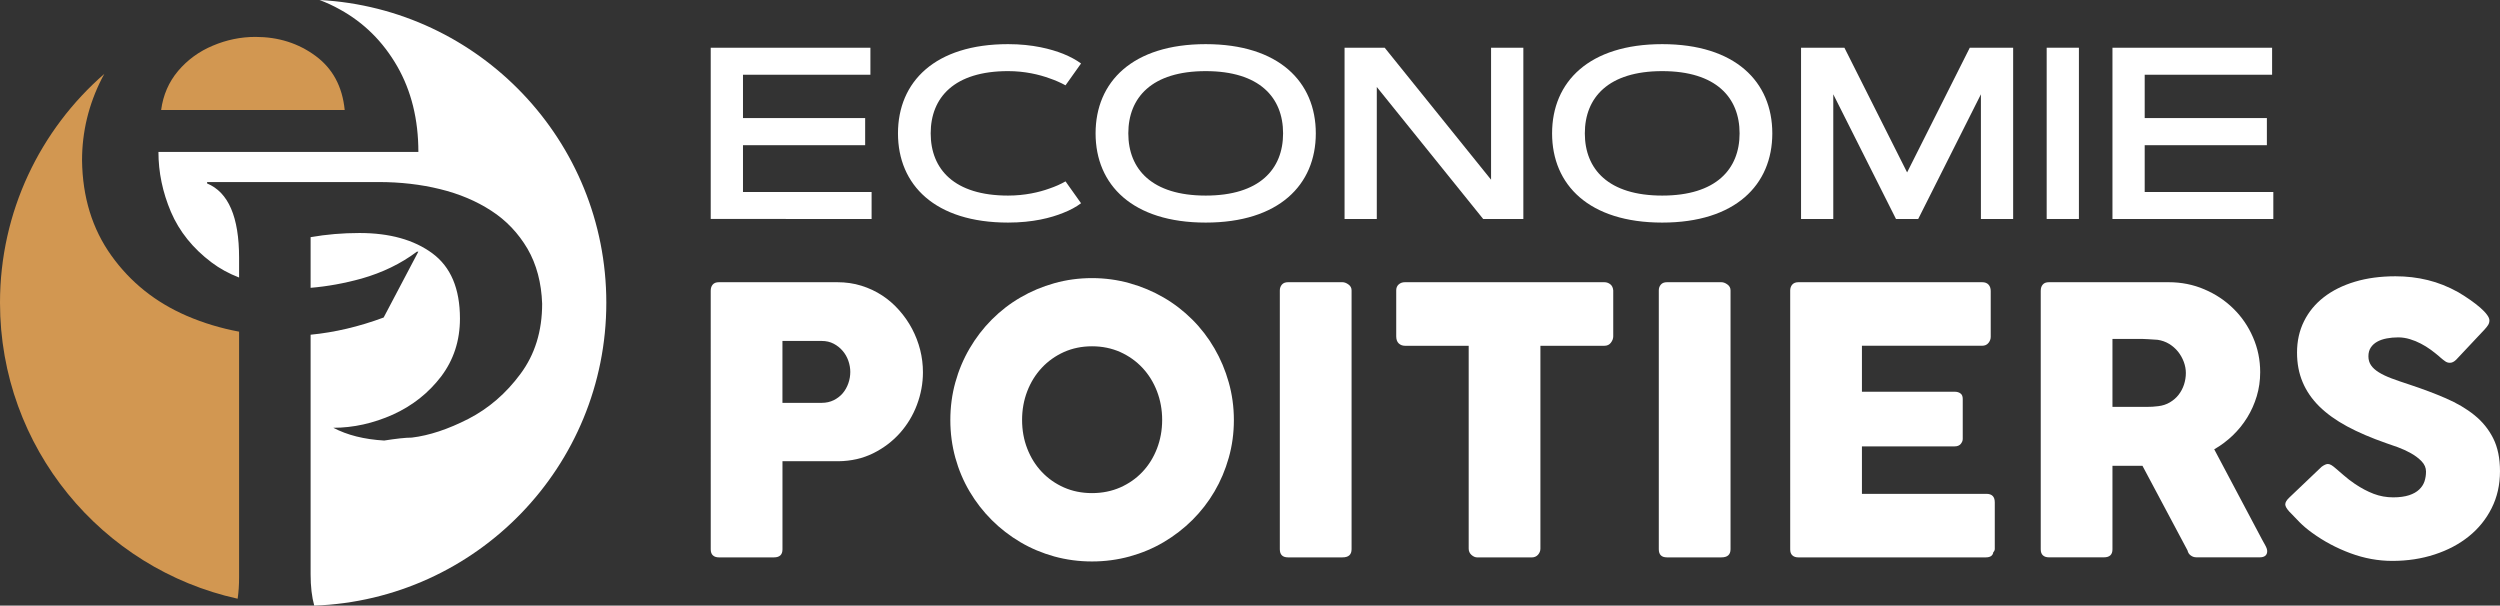
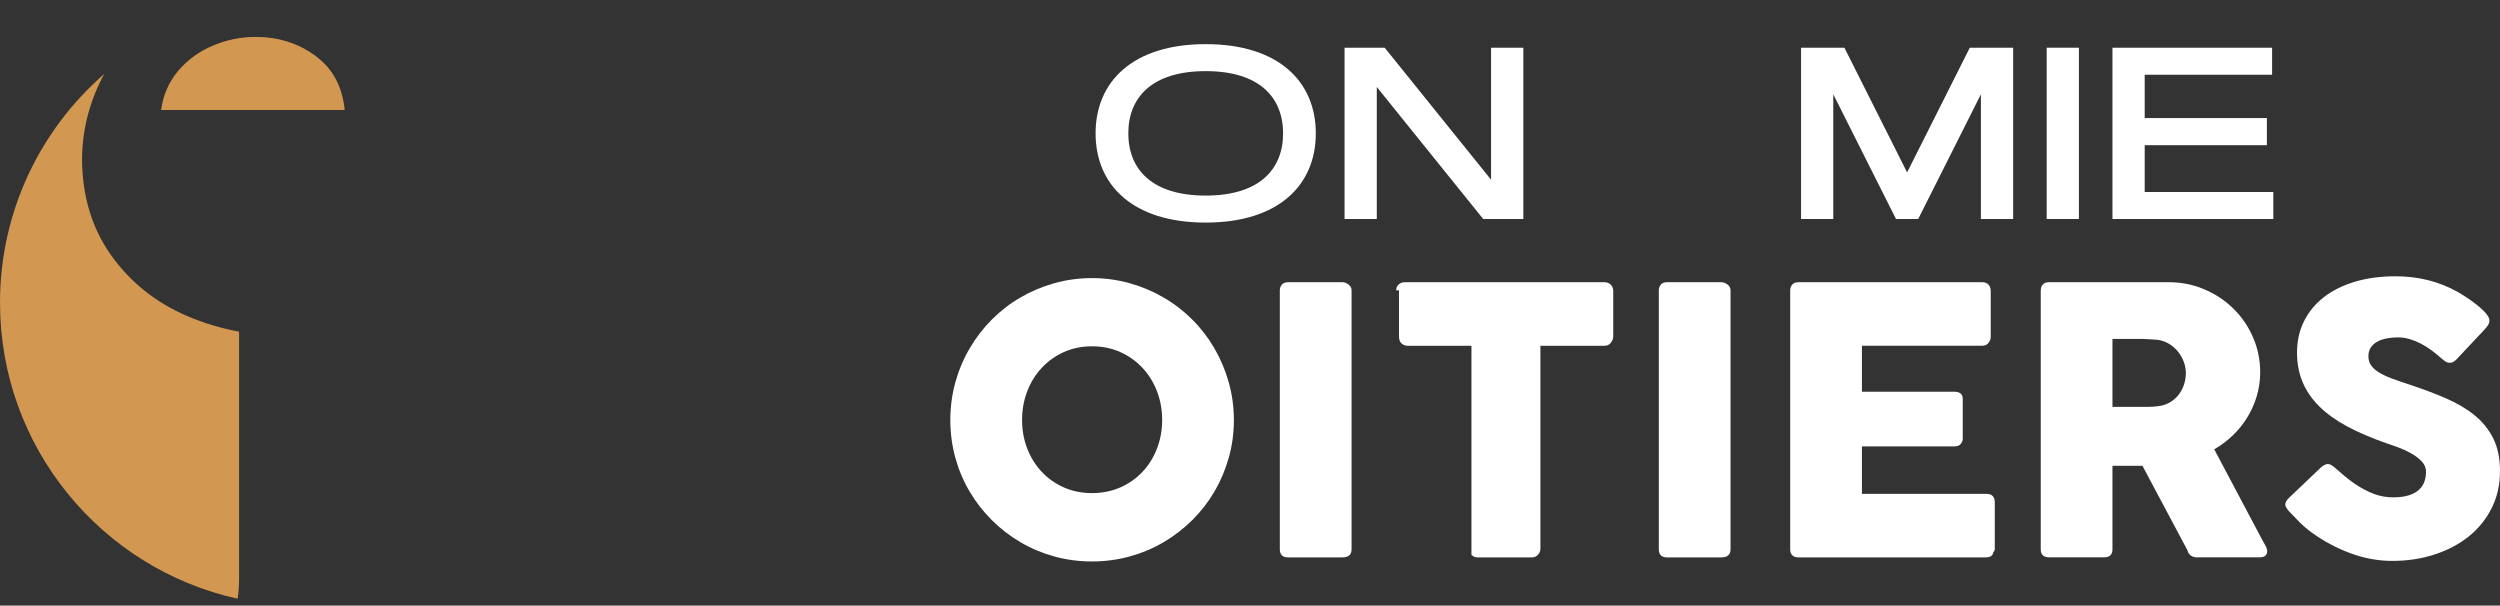
<svg xmlns="http://www.w3.org/2000/svg" version="1.1" id="Calque_1" x="0px" y="0px" width="200.25px" height="48.51px" viewBox="-18.972 -7.502 200.25 48.51" enable-background="new -18.972 -7.502 200.25 48.51" xml:space="preserve">
  <rect x="-18.972" y="-7.502" width="200.25" height="48.51" fill="#333333" stroke="none" />
  <g>
    <g>
      <path fill="#D29751" d="M-6.065,1.308H8.639C8.45-0.575,7.676-2.011,6.304-3.024C4.932-4.037,3.325-4.546,1.49-4.546    c-1.173,0-2.317,0.235-3.414,0.701c-1.107,0.462-2.033,1.143-2.781,2.023C-5.451-0.935-5.904,0.107-6.065,1.308z" />
      <path fill="#D29751" d="M0.179,19.064v19.662c0,0.628-0.037,1.2-0.116,1.729c-10.884-2.401-19.035-12.105-19.035-23.708    c0-7.314,3.239-13.878,8.355-18.33l-0.197,0.367c-1.057,2.08-1.586,4.265-1.586,6.563c0.037,2.95,0.822,5.495,2.354,7.631    c1.53,2.137,3.535,3.736,6.022,4.814C-2.674,18.374-1.269,18.796,0.179,19.064z" />
-       <path fill="#FFFFFF" d="M6.625-7.502c12.798,0.684,22.969,11.28,22.969,24.249c0,13.109-10.397,23.792-23.395,24.261    c-0.196-0.707-0.291-1.541-0.291-2.499v-19.2c1.928-0.187,3.881-0.646,5.85-1.378l2.78-5.276h-0.113    c-1.296,0.974-2.773,1.682-4.434,2.156c-1.396,0.387-2.755,0.63-4.083,0.741v-4.058c1.25-0.219,2.553-0.332,3.915-0.332    c2.412,0,4.359,0.539,5.835,1.626s2.212,2.827,2.212,5.229c0,1.761-0.501,3.3-1.503,4.632c-1.012,1.325-2.298,2.345-3.867,3.058    c-1.571,0.699-3.167,1.056-4.774,1.056c1.115,0.587,2.467,0.928,4.076,1.022c0.955-0.149,1.692-0.235,2.211-0.235    c1.4-0.169,2.914-0.672,4.539-1.503c1.619-0.836,3.009-2.033,4.162-3.595c1.162-1.56,1.74-3.433,1.74-5.625    c-0.058-1.673-0.445-3.149-1.174-4.406c-0.737-1.249-1.702-2.27-2.904-3.044c-1.191-0.775-2.561-1.354-4.102-1.73    c-1.532-0.378-3.176-0.567-4.918-0.567H-2.383v0.113c1.712,0.709,2.562,2.695,2.562,5.958v1.577    c-0.815-0.315-1.553-0.717-2.206-1.21c-1.494-1.125-2.581-2.477-3.253-4.045c-0.67-1.58-1.001-3.178-1.001-4.804H14.54    c0-2.602-0.566-4.89-1.692-6.857c-1.135-1.975-2.667-3.499-4.596-4.558C7.724-7.041,7.179-7.293,6.625-7.502z" />
    </g>
    <g>
      <g>
-         <path fill="#FFFFFF" d="M37.957,15.785c0-0.208,0.054-0.373,0.164-0.496c0.109-0.125,0.272-0.186,0.491-0.186h9.485     c0.683,0,1.327,0.093,1.929,0.281c0.603,0.188,1.159,0.449,1.664,0.78c0.505,0.331,0.959,0.727,1.365,1.188     c0.407,0.459,0.751,0.956,1.033,1.489c0.281,0.536,0.498,1.097,0.647,1.685c0.147,0.588,0.221,1.187,0.221,1.788     c0,0.89-0.161,1.763-0.482,2.614c-0.32,0.851-0.78,1.606-1.374,2.27c-0.594,0.661-1.307,1.201-2.138,1.612     c-0.831,0.408-1.751,0.619-2.761,0.632h-4.497v7.062c0,0.428-0.228,0.64-0.683,0.64h-4.409c-0.199,0-0.357-0.05-0.475-0.155     c-0.119-0.104-0.179-0.266-0.179-0.484L37.957,15.785L37.957,15.785z M49.136,22.285c0-0.295-0.053-0.592-0.156-0.89     c-0.104-0.295-0.255-0.561-0.454-0.792c-0.199-0.234-0.438-0.425-0.72-0.573c-0.281-0.149-0.601-0.222-0.957-0.222h-3.147v4.958     h3.147c0.357,0,0.677-0.073,0.965-0.215c0.286-0.144,0.527-0.33,0.72-0.557c0.191-0.228,0.34-0.491,0.445-0.79     C49.083,22.91,49.136,22.604,49.136,22.285z" />
        <path fill="#FFFFFF" d="M57.15,26.146c0-1.049,0.134-2.058,0.401-3.021c0.267-0.965,0.649-1.872,1.143-2.716     c0.496-0.849,1.087-1.619,1.774-2.31c0.688-0.69,1.454-1.284,2.296-1.772c0.842-0.491,1.746-0.872,2.71-1.143     c0.966-0.272,1.972-0.41,3.024-0.41c1.04,0,2.044,0.137,3.014,0.41c0.97,0.271,1.876,0.654,2.719,1.143     c0.844,0.489,1.61,1.082,2.303,1.772c0.692,0.692,1.284,1.463,1.773,2.31c0.491,0.844,0.872,1.75,1.143,2.716     c0.273,0.963,0.411,1.97,0.411,3.021c0,1.048-0.136,2.055-0.411,3.021c-0.271,0.964-0.653,1.867-1.143,2.701     c-0.491,0.838-1.083,1.598-1.773,2.286c-0.694,0.688-1.461,1.277-2.303,1.774c-0.842,0.496-1.749,0.875-2.719,1.143     c-0.969,0.266-1.974,0.4-3.014,0.4c-1.05,0-2.058-0.135-3.024-0.4c-0.965-0.268-1.869-0.648-2.71-1.143     c-0.842-0.497-1.607-1.086-2.296-1.774c-0.688-0.687-1.28-1.448-1.774-2.286c-0.495-0.836-0.876-1.737-1.143-2.701     C57.286,28.201,57.15,27.194,57.15,26.146z M62.897,26.13c0,0.823,0.137,1.591,0.414,2.301c0.276,0.714,0.664,1.336,1.163,1.864     c0.5,0.529,1.091,0.945,1.772,1.247c0.681,0.301,1.431,0.454,2.253,0.454c0.82,0,1.573-0.153,2.261-0.454     c0.685-0.304,1.28-0.718,1.778-1.247c0.499-0.528,0.887-1.15,1.163-1.864c0.275-0.71,0.416-1.478,0.416-2.301     c0-0.811-0.14-1.574-0.416-2.295c-0.276-0.716-0.664-1.34-1.163-1.874c-0.499-0.534-1.094-0.955-1.778-1.264     c-0.688-0.305-1.441-0.461-2.261-0.461c-0.821,0-1.572,0.157-2.253,0.461c-0.683,0.309-1.274,0.729-1.772,1.264     c-0.499,0.534-0.887,1.158-1.163,1.874C63.034,24.556,62.897,25.319,62.897,26.13z" />
        <path fill="#FFFFFF" d="M83.542,15.756c0-0.177,0.058-0.332,0.165-0.46c0.11-0.129,0.274-0.193,0.491-0.193h4.365     c0.146,0,0.306,0.059,0.472,0.178c0.17,0.119,0.254,0.277,0.254,0.475V36.49c0,0.438-0.242,0.653-0.726,0.653h-4.365     c-0.436,0-0.656-0.215-0.656-0.653V15.756z" />
-         <path fill="#FFFFFF" d="M92.865,15.754c0-0.197,0.066-0.355,0.199-0.474c0.133-0.119,0.301-0.177,0.498-0.177h15.973     c0.178,0,0.334,0.055,0.475,0.163c0.139,0.108,0.217,0.271,0.238,0.488v3.687c0,0.177-0.064,0.345-0.189,0.509     c-0.121,0.163-0.297,0.245-0.523,0.245h-5.121V36.45c0,0.177-0.066,0.337-0.191,0.482c-0.129,0.144-0.299,0.215-0.504,0.215     h-4.354c-0.168,0-0.326-0.067-0.475-0.2c-0.146-0.131-0.221-0.301-0.221-0.497V20.194h-5.107c-0.197,0-0.363-0.064-0.498-0.191     c-0.133-0.129-0.199-0.318-0.199-0.563V15.754z" />
+         <path fill="#FFFFFF" d="M92.865,15.754c0-0.197,0.066-0.355,0.199-0.474c0.133-0.119,0.301-0.177,0.498-0.177h15.973     c0.178,0,0.334,0.055,0.475,0.163c0.139,0.108,0.217,0.271,0.238,0.488v3.687c0,0.177-0.064,0.345-0.189,0.509     c-0.121,0.163-0.297,0.245-0.523,0.245h-5.121V36.45c0,0.177-0.066,0.337-0.191,0.482c-0.129,0.144-0.299,0.215-0.504,0.215     h-4.354c-0.168,0-0.326-0.067-0.475-0.2V20.194h-5.107c-0.197,0-0.363-0.064-0.498-0.191     c-0.133-0.129-0.199-0.318-0.199-0.563V15.754z" />
        <path fill="#FFFFFF" d="M113.898,15.756c0-0.177,0.053-0.332,0.164-0.46c0.109-0.129,0.271-0.193,0.49-0.193h4.363     c0.15,0,0.309,0.059,0.475,0.178c0.168,0.119,0.254,0.277,0.254,0.475V36.49c0,0.438-0.246,0.653-0.729,0.653h-4.363     c-0.436,0-0.654-0.215-0.654-0.653V15.756z" />
        <path fill="#FFFFFF" d="M124.422,15.785c0-0.208,0.057-0.373,0.17-0.496c0.115-0.125,0.273-0.186,0.484-0.186h14.725     c0.219,0,0.385,0.063,0.506,0.191c0.119,0.128,0.178,0.302,0.178,0.518v3.671c0,0.168-0.059,0.329-0.178,0.481     c-0.121,0.153-0.291,0.229-0.521,0.229h-9.617v3.682h7.42c0.191,0,0.346,0.042,0.469,0.134c0.125,0.087,0.186,0.234,0.186,0.446     v3.206c0,0.137-0.057,0.27-0.164,0.399c-0.109,0.127-0.266,0.192-0.477,0.192h-7.434v3.803h9.973     c0.445,0,0.668,0.228,0.668,0.681v3.728c0,0.1-0.039,0.191-0.119,0.268c-0.039,0.277-0.242,0.412-0.609,0.412h-15.008     c-0.197,0-0.355-0.05-0.471-0.155c-0.121-0.104-0.18-0.266-0.18-0.484V15.785L124.422,15.785z" />
        <path fill="#FFFFFF" d="M144.492,15.785c0-0.208,0.053-0.373,0.164-0.496c0.107-0.125,0.27-0.186,0.49-0.186h9.588     c1.02,0,1.973,0.189,2.863,0.571c0.893,0.379,1.67,0.897,2.332,1.551c0.664,0.651,1.188,1.417,1.566,2.293     c0.383,0.875,0.574,1.808,0.574,2.796c0,0.674-0.094,1.315-0.277,1.924c-0.182,0.606-0.436,1.177-0.764,1.707     c-0.326,0.528-0.715,1.009-1.164,1.438c-0.451,0.431-0.943,0.799-1.477,1.104l3.811,7.188c0.07,0.135,0.16,0.299,0.268,0.488     c0.109,0.188,0.164,0.352,0.164,0.488c0,0.16-0.053,0.28-0.154,0.364c-0.105,0.084-0.248,0.124-0.422,0.124h-5.096     c-0.166,0-0.316-0.048-0.451-0.148c-0.135-0.096-0.221-0.23-0.258-0.402l-3.611-6.782h-2.402v6.693     c0,0.428-0.229,0.64-0.684,0.64h-4.408c-0.199,0-0.357-0.05-0.475-0.155c-0.117-0.104-0.178-0.266-0.178-0.484V15.785z      M156.115,22.374c0-0.295-0.055-0.591-0.164-0.888c-0.111-0.298-0.264-0.57-0.461-0.818c-0.197-0.245-0.436-0.454-0.713-0.625     c-0.275-0.167-0.584-0.275-0.92-0.327c-0.275-0.018-0.539-0.034-0.779-0.05c-0.242-0.015-0.508-0.022-0.795-0.022h-2.047v5.446     h2.73c0.178,0,0.334-0.004,0.475-0.013c0.139-0.009,0.291-0.025,0.459-0.044c0.348-0.04,0.66-0.142,0.936-0.306     c0.279-0.166,0.51-0.364,0.699-0.608c0.188-0.242,0.332-0.514,0.432-0.816C156.064,23.001,156.115,22.692,156.115,22.374z" />
        <path fill="#FFFFFF" d="M168.123,30.021c0.168,0.137,0.383,0.322,0.645,0.554c0.264,0.234,0.563,0.464,0.898,0.69     c0.504,0.339,1.004,0.601,1.498,0.79c0.496,0.187,1.016,0.281,1.561,0.281c0.504,0,0.926-0.059,1.268-0.17     c0.342-0.112,0.611-0.266,0.809-0.455c0.199-0.186,0.34-0.404,0.426-0.65c0.082-0.25,0.123-0.51,0.123-0.789     c0-0.306-0.117-0.577-0.35-0.821c-0.232-0.24-0.516-0.459-0.852-0.646c-0.338-0.188-0.688-0.35-1.053-0.484     c-0.367-0.131-0.684-0.242-0.953-0.333c-1.186-0.414-2.225-0.86-3.115-1.339c-0.891-0.481-1.633-1.017-2.229-1.602     c-0.59-0.588-1.037-1.236-1.332-1.945c-0.299-0.706-0.447-1.495-0.447-2.365c0-0.922,0.186-1.755,0.559-2.507     c0.371-0.75,0.9-1.393,1.586-1.926c0.689-0.535,1.518-0.948,2.488-1.239c0.969-0.292,2.055-0.437,3.25-0.437     c0.9,0,1.764,0.101,2.592,0.305c0.826,0.202,1.641,0.526,2.441,0.972c0.336,0.199,0.654,0.404,0.957,0.616     c0.303,0.212,0.566,0.417,0.797,0.615c0.227,0.198,0.408,0.384,0.539,0.563c0.135,0.177,0.201,0.332,0.201,0.461     s-0.031,0.248-0.096,0.357c-0.064,0.106-0.162,0.229-0.289,0.37l-2.273,2.419c-0.168,0.167-0.334,0.251-0.504,0.251     c-0.139,0-0.266-0.038-0.377-0.118c-0.113-0.077-0.24-0.177-0.379-0.298l-0.133-0.119c-0.197-0.169-0.42-0.341-0.66-0.519     c-0.246-0.177-0.502-0.338-0.781-0.481c-0.275-0.146-0.568-0.265-0.875-0.358c-0.309-0.093-0.619-0.143-0.936-0.143     c-0.326,0-0.633,0.029-0.92,0.083c-0.289,0.055-0.541,0.139-0.756,0.259c-0.219,0.12-0.393,0.275-0.52,0.468     c-0.129,0.193-0.193,0.426-0.193,0.705c0,0.278,0.07,0.516,0.209,0.718c0.137,0.205,0.344,0.391,0.623,0.565     c0.275,0.173,0.619,0.336,1.033,0.491c0.408,0.152,0.885,0.318,1.432,0.495c1.047,0.347,2.016,0.71,2.898,1.092     c0.887,0.383,1.652,0.833,2.295,1.352c0.645,0.521,1.146,1.139,1.508,1.862c0.361,0.723,0.541,1.599,0.541,2.628     c0,1.09-0.223,2.077-0.668,2.961c-0.443,0.885-1.055,1.64-1.832,2.264c-0.777,0.625-1.691,1.106-2.738,1.447     c-1.047,0.342-2.178,0.514-3.385,0.514c-1.139,0-2.256-0.206-3.355-0.614c-1.096-0.404-2.123-0.949-3.07-1.636     c-0.398-0.288-0.73-0.57-1.004-0.848c-0.271-0.276-0.486-0.501-0.646-0.67l-0.045-0.046c-0.01-0.02-0.02-0.03-0.029-0.032     c-0.01-0.01-0.018-0.015-0.027-0.025c-0.01-0.019-0.021-0.031-0.031-0.037c-0.006-0.003-0.02-0.011-0.029-0.021     c-0.225-0.248-0.34-0.446-0.34-0.598c0-0.168,0.115-0.355,0.34-0.563l2.57-2.448c0.205-0.151,0.375-0.225,0.504-0.225     c0.088,0,0.182,0.031,0.281,0.09C167.873,29.812,167.984,29.901,168.123,30.021z" />
      </g>
      <g>
-         <path fill="#FFFFFF" d="M50.327,1.955v2.171h-9.786v3.75h10.302v2.161H37.957V-3.68h12.791v2.162H40.541v3.473H50.327z" />
-         <path fill="#FFFFFF" d="M61.774,8.164c1.35,0,2.497-0.268,3.311-0.564c0.478-0.162,0.908-0.354,1.291-0.574l1.244,1.752     c-0.392,0.295-0.87,0.555-1.434,0.774c-0.967,0.392-2.42,0.775-4.411,0.775c-5.854,0-8.819-3.015-8.819-7.146     c0-4.135,2.966-7.147,8.819-7.147c1.981,0,3.444,0.393,4.411,0.774c0.564,0.23,1.042,0.488,1.434,0.774l-1.244,1.751     c-0.382-0.21-0.813-0.401-1.291-0.564c-0.813-0.296-1.961-0.574-3.311-0.574c-4.314,0-6.198,2.114-6.198,4.986     C55.576,6.049,57.46,8.164,61.774,8.164z" />
        <path fill="#FFFFFF" d="M68.784,3.181c0-4.135,2.966-7.147,8.821-7.147c5.854,0,8.819,3.013,8.819,7.147     c0,4.131-2.966,7.146-8.819,7.146C71.75,10.327,68.784,7.312,68.784,3.181z M83.803,3.181c0-2.872-1.884-4.986-6.198-4.986     c-4.315,0-6.199,2.114-6.199,4.986c0,2.869,1.884,4.983,6.199,4.983C81.919,8.164,83.803,6.049,83.803,3.181z" />
        <path fill="#FFFFFF" d="M88.727-3.68h3.214l8.521,10.572V-3.68h2.586v13.719h-3.217L91.309-0.534v10.573h-2.582V-3.68z" />
-         <path fill="#FFFFFF" d="M105.35,3.181c0-4.135,2.965-7.147,8.822-7.147c5.852,0,8.818,3.013,8.818,7.147     c0,4.131-2.967,7.146-8.818,7.146C108.314,10.327,105.35,7.312,105.35,3.181z M120.369,3.181c0-2.872-1.885-4.986-6.197-4.986     c-4.316,0-6.199,2.114-6.199,4.986c0,2.869,1.883,4.983,6.199,4.983C118.484,8.164,120.369,6.049,120.369,3.181z" />
        <path fill="#FFFFFF" d="M133.787,6.308l5.021-9.988h3.473v13.719h-2.582V0.051l-5.023,9.988h-1.779l-5.023-9.988v9.988h-2.582     V-3.68h3.473L133.787,6.308z" />
        <path fill="#FFFFFF" d="M144.967-3.68h2.582v13.719h-2.582V-3.68z" />
        <path fill="#FFFFFF" d="M162.605,1.955v2.171h-9.787v3.75h10.303v2.161h-12.885V-3.68h12.787v2.162h-10.205v3.473H162.605z" />
      </g>
    </g>
  </g>
</svg>